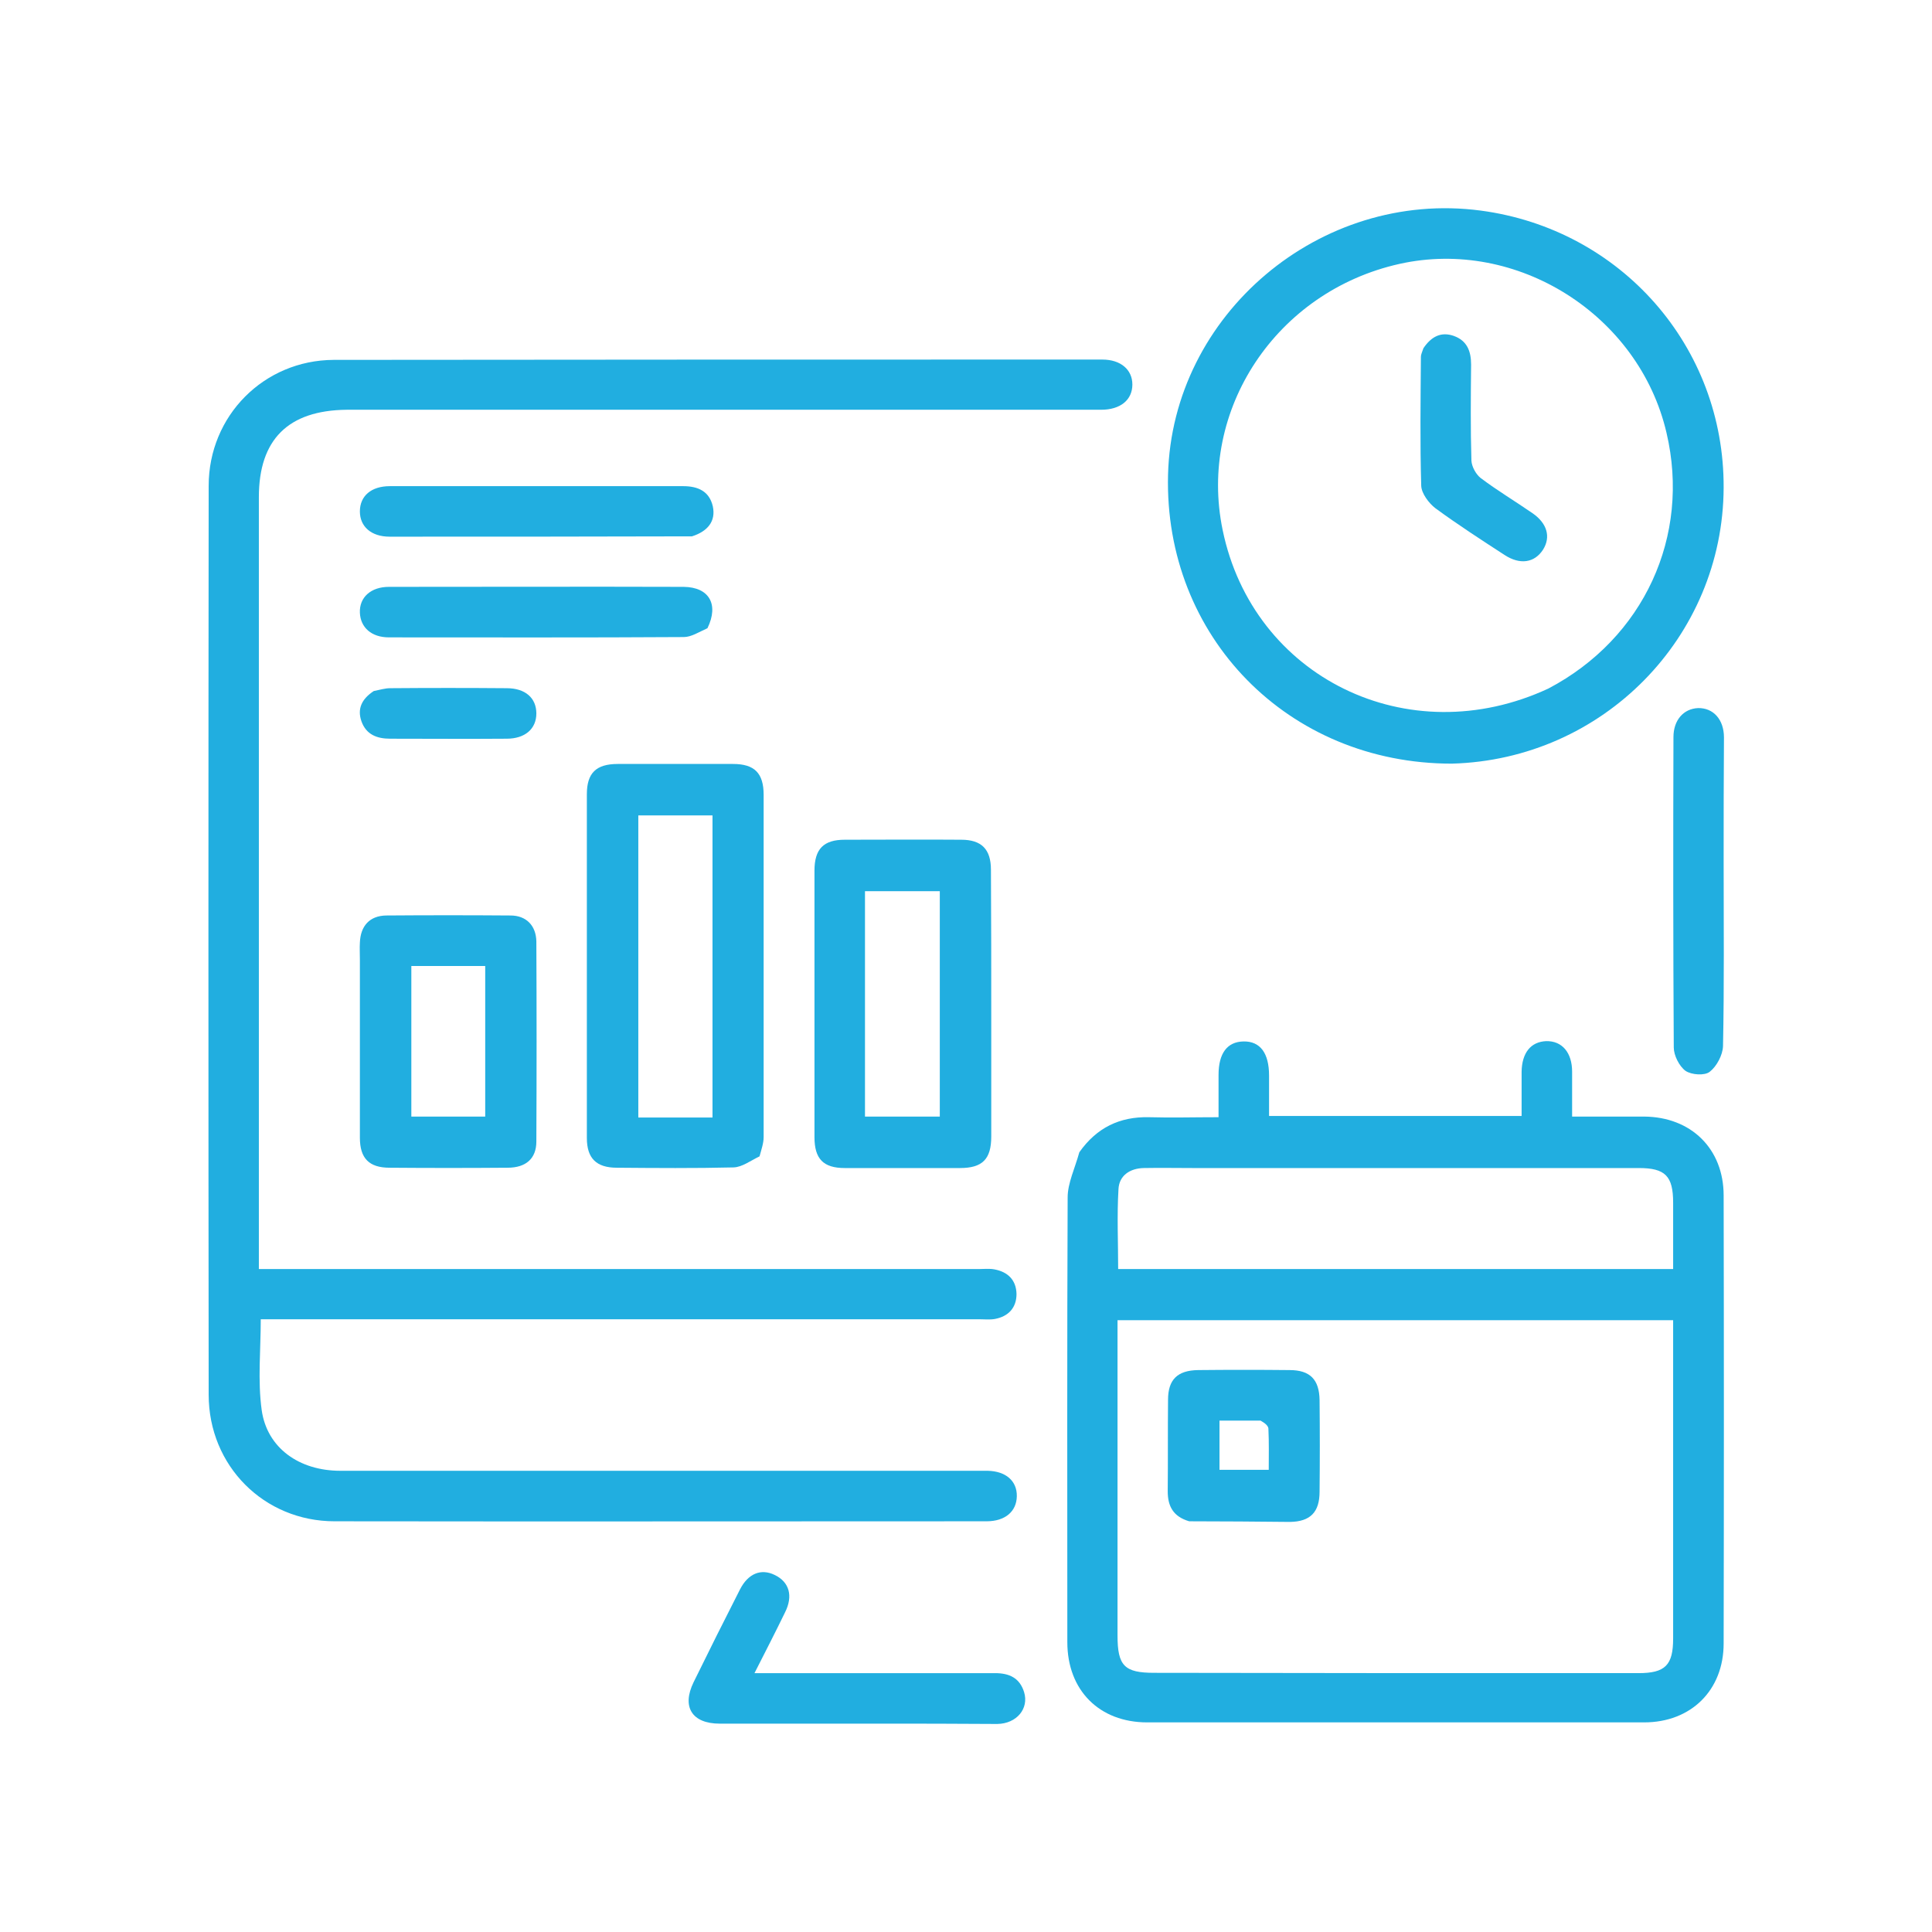
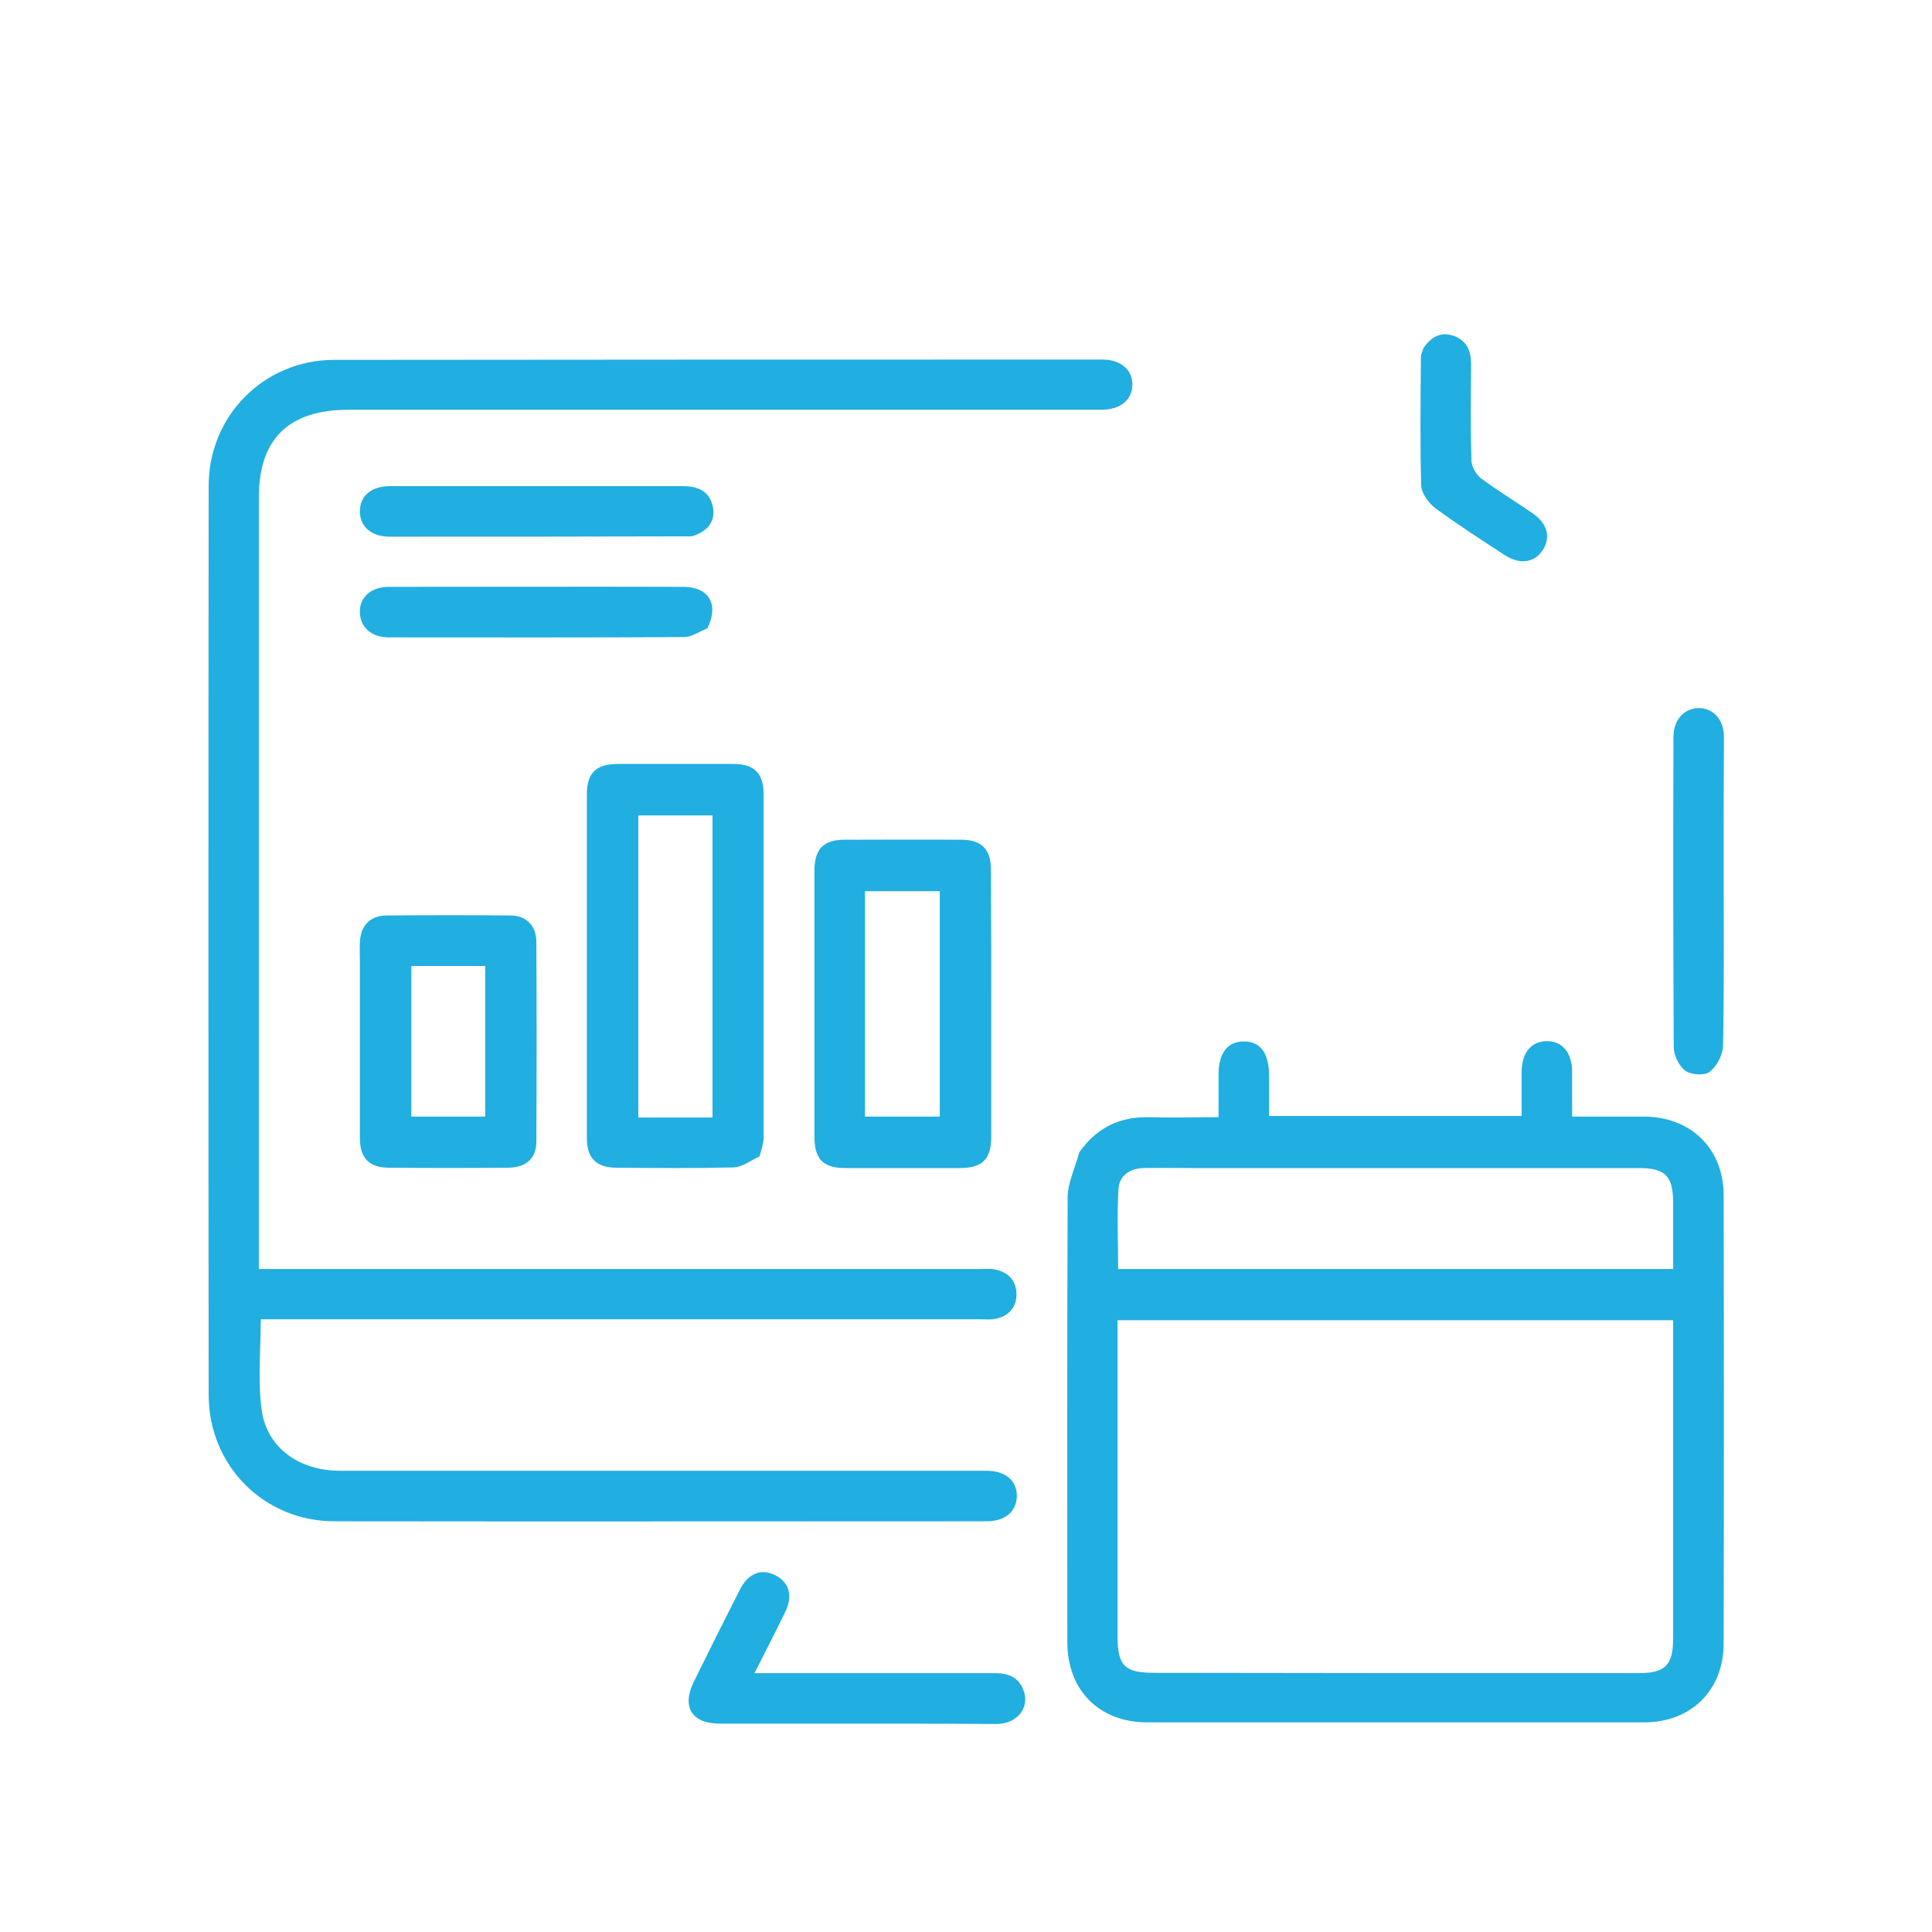
<svg xmlns="http://www.w3.org/2000/svg" version="1.1" id="Layer_1" x="0px" y="0px" width="56" height="56" viewBox="0 0 612 512" style="enable-background:new 0 0 612 512;" xml:space="preserve">
  <style type="text/css">
	.st0{fill:#21AEE0;}
</style>
  <g>
    <path class="st0" d="M113,352c66,0,131.5,0,197,0c1.7,0,3.4-0.2,5,0.1c4.3,0.8,6.9,3.4,7,7.8c0,4.4-2.6,7.1-6.8,7.9   c-1.6,0.3-3.3,0.1-5,0.1c-74,0-148,0-222,0c-1.8,0-3.6,0-5.6,0c0,9.7-1,19.4,0.3,28.8c1.7,12,11.9,19.2,24.9,19.2   c67.2,0,134.3,0,201.5,0c1.2,0,2.3,0,3.5,0c5.8,0.1,9.4,3.2,9.3,8.1c-0.1,4.8-3.7,7.9-9.6,7.9c-68.8,0-137.6,0.1-206.5,0   c-22.4,0-39.9-17.6-39.9-40.1c-0.1-96-0.1-192,0-287.9c0-22.2,17.5-39.8,39.6-39.9c81.2-0.1,162.3-0.1,243.5-0.1   c5.8,0,9.5,3.2,9.5,7.9c0,4.9-3.8,8-9.9,8c-79.7,0-159.3,0-239,0C91.3,80,82,89.2,82,107.5c0,79.7,0,159.3,0,239c0,1.6,0,3.3,0,5.5   C92.3,352,102.4,352,113,352z" />
    <path class="st0" d="M341.9,315c5.5-7.8,12.8-11.3,22-11.1c7.1,0.2,14.3,0,22.1,0c0-4.6,0-9,0-13.4c0-6.8,2.7-10.5,7.9-10.6   c5.3-0.1,8.1,3.7,8.1,10.8c0,4.2,0,8.3,0,12.8c26.5,0,52.9,0,80,0c0-4.5,0-9.2,0-14c0.1-6,2.9-9.5,7.8-9.7c5-0.1,8.2,3.6,8.2,9.7   c0,4.6,0,9.2,0,14.2c7.8,0,15.3,0,22.8,0c14.9,0.1,25.2,10.2,25.2,25c0.1,47.3,0.1,94.6,0,141.9c0,14.8-10.3,25-25.2,25   c-52.5,0-105,0-157.4,0c-15.2,0-25.3-10.2-25.3-25.4c0-47-0.1-94,0.1-140.9C338.2,324.8,340.5,320.1,341.9,315 M506.5,480   c4.2,0,8.3,0,12.5,0c8.5,0,11-2.5,11-11c0-32.3,0-64.6,0-96.9c0-1.3,0-2.5,0-3.9c-58.9,0-117.2,0-176,0c0,1.8,0,3.4,0,5   c0,31.6,0,63.3,0,94.9c0,9.6,2.2,11.8,11.6,11.8C412.2,480,458.9,480,506.5,480 M504.5,352c8.4,0,16.9,0,25.5,0c0-7.4,0-14.2,0-21   c0-8.5-2.5-11-10.9-11c-47.1,0-94.2,0-141.3,0c-5.2,0-10.3-0.1-15.5,0c-4.4,0.1-7.8,2.4-8,6.7c-0.5,8.4-0.1,16.8-0.1,25.3   C404.3,352,453.9,352,504.5,352z" />
-     <path class="st0" d="M459.9,191.9c-51.9,0-91.2-40.3-89.9-91.5c1.3-50.8,48.2-90.4,99-83.7c44.5,5.9,77.2,43.1,77,87.8   C545.8,151.8,507.8,190.6,459.9,191.9 M490.5,168.1c30.2-15.9,45.1-48.2,37.4-81c-8.7-37.4-47.4-61.8-84.6-53.5   c-39,8.7-63.9,46.2-56,84.3C396.9,164.5,446,188.8,490.5,168.1z" />
    <path class="st0" d="M240.6,316.3c-2.9,1.4-5.5,3.4-8.2,3.5c-12.3,0.3-24.6,0.2-37,0.1c-6.5,0-9.5-3-9.5-9.4c0-36.3,0-72.6,0-108.9   c0-6.7,2.9-9.6,9.8-9.6c12.2,0,24.3,0,36.5,0c6.8,0,9.7,2.9,9.7,9.8c0,36.1,0,72.3,0,108.4C241.9,312.1,241.2,314.1,240.6,316.3    M218.4,304c2.4,0,4.9,0,7.3,0c0-32.3,0-64,0-95.7c-8,0-15.7,0-23.5,0c0,32,0,63.7,0,95.7C207.5,304,212.5,304,218.4,304z" />
    <path class="st0" d="M314,274c0,12.3,0,24.1,0,36c0,7.2-2.8,10-9.9,10c-12.2,0-24.3,0-36.5,0c-6.8,0-9.6-2.9-9.6-9.8   c0-28.1,0-56.3,0-84.4c0-6.9,2.9-9.8,9.6-9.8c12.3,0,24.6-0.1,36.9,0c6.4,0,9.4,3,9.4,9.5C314,241.5,314,257.5,314,274 M274,245.5   c0,19.4,0,38.9,0,58.2c8.3,0,16.1,0,23.7,0c0-24,0-47.8,0-71.4c-8,0-15.8,0-23.7,0C274,236.5,274,240.5,274,245.5z" />
    <path class="st0" d="M114,254.1c0-2.1-0.1-3.8,0-5.5c0.2-5.3,3.1-8.5,8.3-8.6c13.1-0.1,26.3-0.1,39.4,0c5,0,8.1,3.2,8.2,8.2   c0.1,21.1,0.1,42.3,0,63.4c0,5.4-3.3,8.3-9.1,8.3c-12.5,0.1-25,0.1-37.4,0c-6.5,0-9.4-3-9.4-9.5C114,291.8,114,273.2,114,254.1    M144.5,256c-4.8,0-9.5,0-14.2,0c0,16.3,0,32.1,0,47.7c8,0,15.8,0,23.4,0c0-16,0-31.8,0-47.7C150.7,256,148.1,256,144.5,256z" />
    <path class="st0" d="M277,496c-16.7,0-32.8,0-49,0c-8.8,0-12.1-5.3-8.3-13.1c4.8-9.8,9.7-19.6,14.7-29.4c2.6-5.1,6.7-6.7,11-4.6   c4.6,2.2,5.9,6.6,3.3,11.8c-3,6.2-6.2,12.4-9.7,19.3c2.1,0,3.7,0,5.3,0c23.6,0,47.3,0,70.9,0c4.5,0,7.8,1.5,9.2,6   c1.6,5.2-2.3,10-8.5,10.1C303.1,496,290.3,496,277,496z" />
    <path class="st0" d="M546,223c0,19.8,0.2,39.1-0.2,58.4c-0.1,2.8-2,6.4-4.2,8.1c-1.6,1.3-5.8,1-7.7-0.3c-2-1.5-3.7-4.9-3.7-7.4   c-0.2-32.8-0.2-65.5-0.1-98.3c0-5.4,3.2-9,7.8-9.2c4.8-0.1,8.2,3.6,8.2,9.3C546,196.5,546,209.5,546,223z" />
    <path class="st0" d="M224.1,149c-2.7,1.2-5.1,2.8-7.5,2.8c-31.1,0.2-62.3,0.1-93.4,0.1c-5.5,0-9-3.1-9.2-7.8   c-0.2-4.9,3.5-8.2,9.2-8.2c31.1,0,62.3-0.1,93.4,0C224.6,136,227.8,141.4,224.1,149z" />
    <path class="st0" d="M219.2,119.9c-32.2,0.1-64,0.1-95.8,0.1c-5.8,0-9.4-3.2-9.4-8c0-4.9,3.6-8,9.5-8c31,0,61.9,0,92.9,0   c4.7,0,8.3,1.6,9.4,6.4C226.8,115.1,224.2,118.3,219.2,119.9z" />
-     <path class="st0" d="M118.4,168.9c2-0.4,3.6-0.9,5.2-0.9c12.3-0.1,24.6-0.1,36.9,0c5.9,0,9.4,3.1,9.4,8c0,4.9-3.6,8-9.4,8   c-12.3,0.1-24.6,0-36.9,0c-4.2,0-7.6-1.3-9.1-5.5C113.1,174.5,114.6,171.4,118.4,168.9z" />
-     <path class="st0" d="M376.7,431.9c-5.1-1.5-6.8-4.8-6.8-9.5c0.1-9.7,0-19.3,0.1-29c0-6.4,3-9.3,9.5-9.4c9.7-0.1,19.3-0.1,29,0   c6.5,0,9.4,3,9.5,9.5c0.1,9.7,0.1,19.3,0,29c0,6.5-2.9,9.5-9.4,9.6C398.1,432,387.6,431.9,376.7,431.9 M399.3,400   c-4.4,0-8.8,0-13,0c0,5.8,0,10.9,0,15.6c5.4,0,10.5,0,15.6,0c0-4.5,0.1-8.7-0.1-12.8C401.9,401.8,400.9,400.9,399.3,400z" />
    <path class="st0" d="M450.9,60.3c2.5-3.7,5.6-5.3,9.6-3.9c4.2,1.5,5.5,4.8,5.5,9.1c-0.1,10.1-0.2,20.3,0.1,30.4   c0.1,1.9,1.4,4.3,2.9,5.5c5.3,4,11,7.4,16.5,11.2c4.6,3.2,5.8,7.5,3.3,11.5c-2.7,4.2-7.3,4.9-12.2,1.7c-7.4-4.8-14.8-9.6-21.9-14.8   c-2.1-1.6-4.4-4.7-4.5-7.1c-0.4-13.6-0.2-27.3-0.1-40.9C450.1,62.3,450.5,61.5,450.9,60.3z" />
  </g>
</svg>